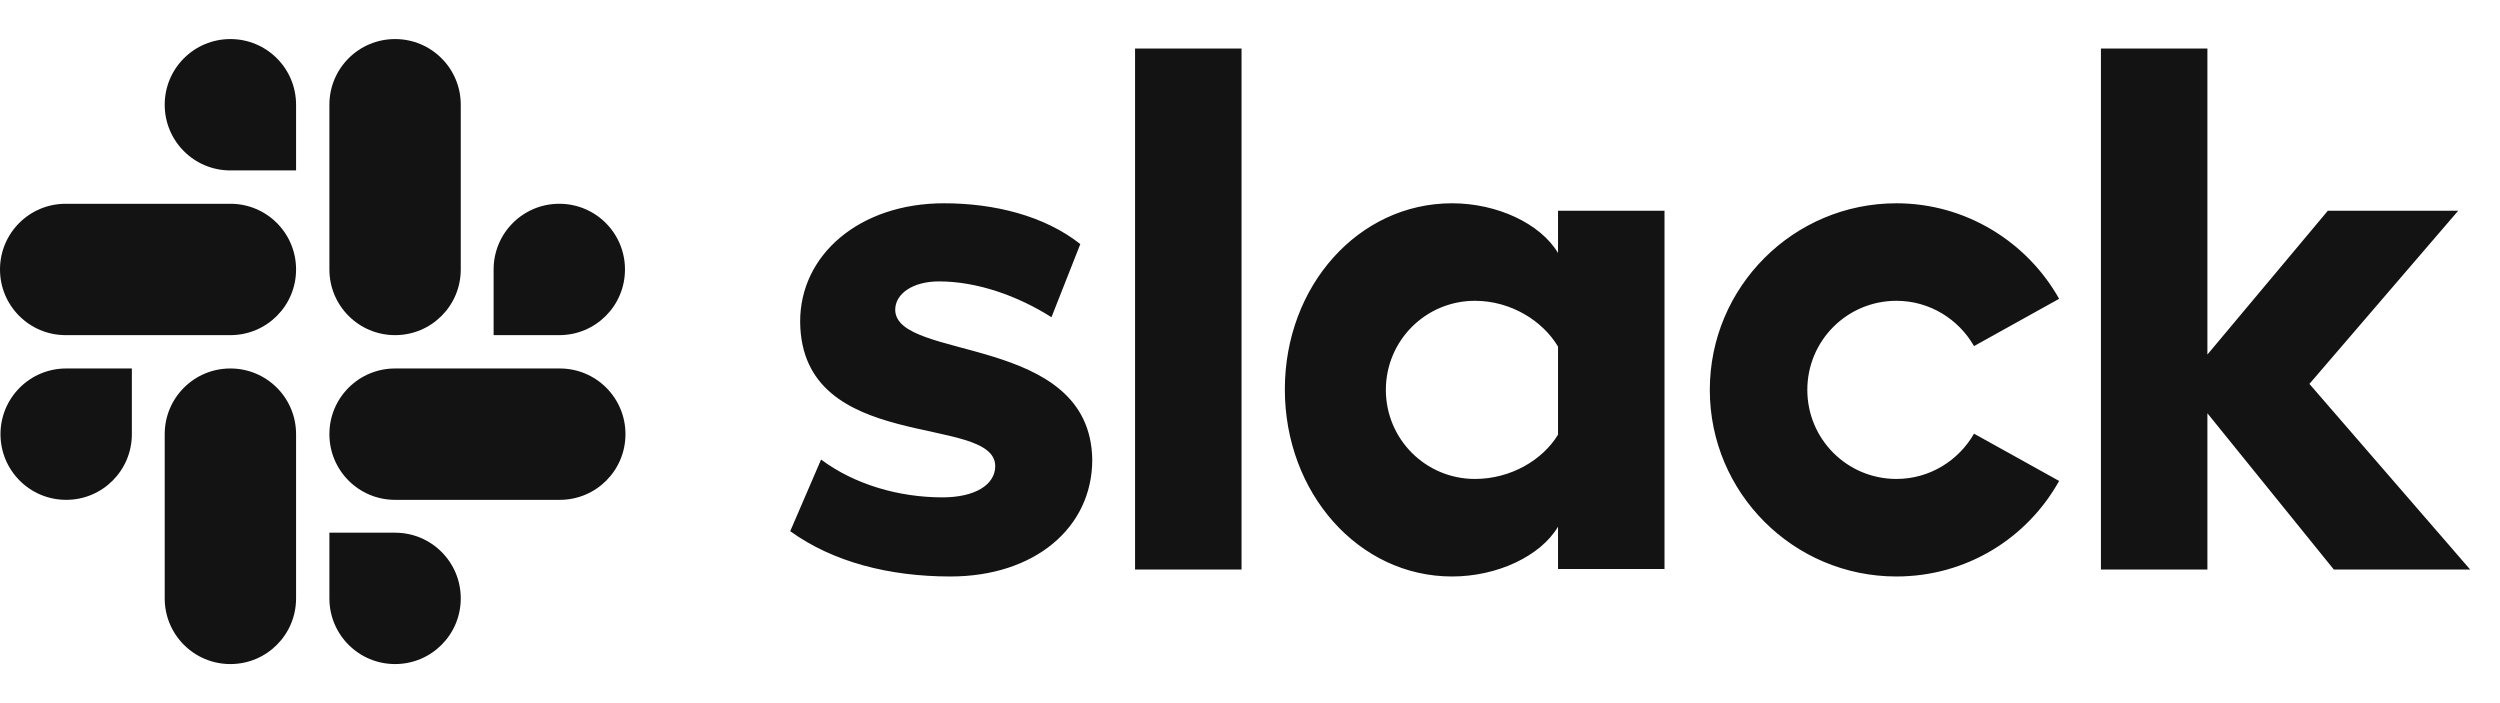
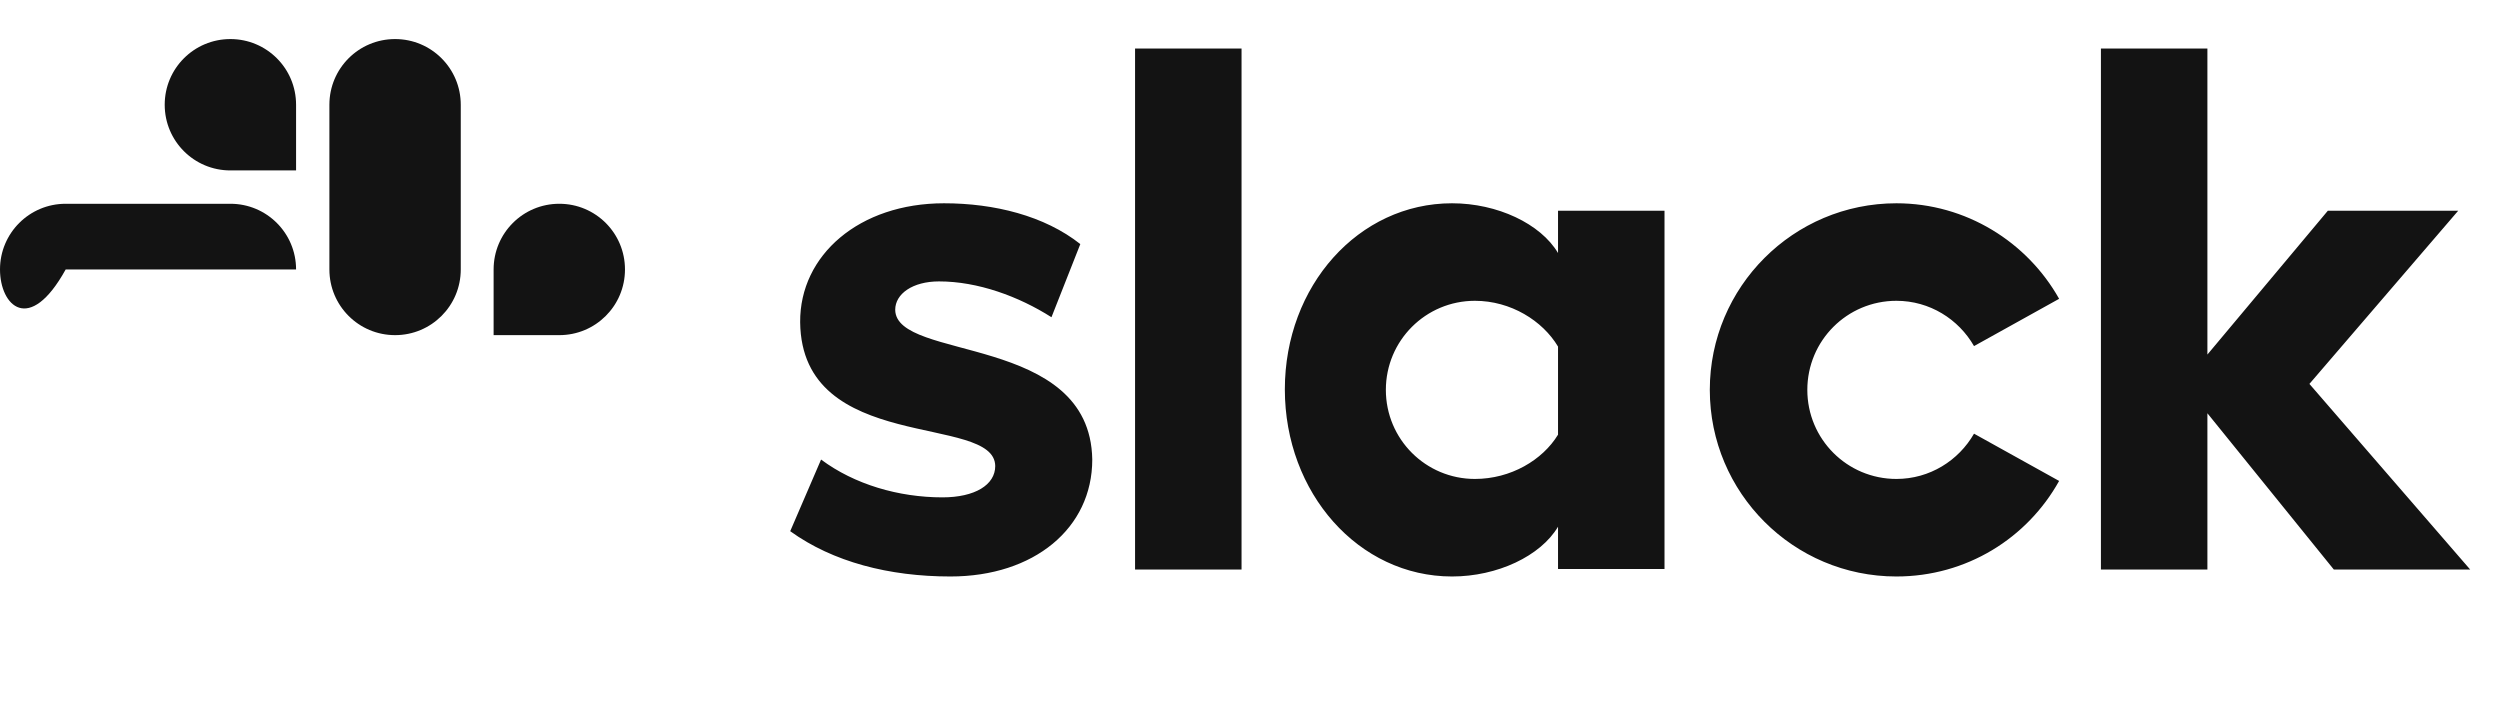
<svg xmlns="http://www.w3.org/2000/svg" width="128" height="36" viewBox="0 0 128 36" fill="none">
  <path d="M40.459 27.197L42.039 23.529C43.746 24.802 46.013 25.465 48.255 25.465C49.911 25.465 50.956 24.828 50.956 23.86C50.93 21.159 41.045 23.274 40.968 16.497C40.943 13.057 44 10.408 48.332 10.408C50.905 10.408 53.478 11.045 55.312 12.497L53.835 16.242C52.153 15.172 50.064 14.408 48.077 14.408C46.727 14.408 45.835 15.045 45.835 15.86C45.86 18.51 55.822 17.057 55.924 23.529C55.924 27.045 52.943 29.516 48.663 29.516C45.529 29.516 42.65 28.777 40.459 27.197ZM101.07 22.204C100.281 23.58 98.803 24.522 97.096 24.522C94.573 24.522 92.535 22.484 92.535 19.962C92.535 17.439 94.573 15.401 97.096 15.401C98.803 15.401 100.281 16.344 101.07 17.72L105.427 15.299C103.796 12.395 100.663 10.408 97.096 10.408C91.822 10.408 87.542 14.688 87.542 19.962C87.542 25.236 91.822 29.516 97.096 29.516C100.688 29.516 103.796 27.554 105.427 24.624L101.07 22.204ZM58.115 2.484H63.567V29.159H58.115V2.484ZM107.567 2.484V29.159H113.019V21.159L119.491 29.159H126.472L118.242 19.656L125.86 10.79H119.185L113.019 18.153V2.484H107.567ZM79.771 22.255C78.981 23.554 77.351 24.522 75.516 24.522C72.994 24.522 70.956 22.484 70.956 19.962C70.956 17.439 72.994 15.401 75.516 15.401C77.351 15.401 78.981 16.42 79.771 17.745V22.255ZM79.771 10.79V12.955C78.879 11.452 76.663 10.408 74.344 10.408C69.555 10.408 65.784 14.637 65.784 19.936C65.784 25.236 69.555 29.516 74.344 29.516C76.663 29.516 78.879 28.471 79.771 26.968V29.134H85.223V10.79H79.771Z" fill="#131313" />
-   <path d="M6.751 22.229C6.751 24.089 5.248 25.592 3.388 25.592C1.529 25.592 0.025 24.089 0.025 22.229C0.025 20.369 1.529 18.866 3.388 18.866H6.751V22.229ZM8.433 22.229C8.433 20.369 9.936 18.866 11.796 18.866C13.656 18.866 15.159 20.369 15.159 22.229V30.637C15.159 32.497 13.656 34 11.796 34C9.936 34 8.433 32.497 8.433 30.637V22.229Z" fill="#131313" />
-   <path d="M11.796 8.726C9.936 8.726 8.433 7.223 8.433 5.363C8.433 3.503 9.936 2 11.796 2C13.656 2 15.159 3.503 15.159 5.363V8.726H11.796ZM11.796 10.433C13.656 10.433 15.159 11.936 15.159 13.796C15.159 15.656 13.656 17.159 11.796 17.159H3.363C1.503 17.159 0 15.656 0 13.796C0 11.936 1.503 10.433 3.363 10.433H11.796Z" fill="#131313" />
+   <path d="M11.796 8.726C9.936 8.726 8.433 7.223 8.433 5.363C8.433 3.503 9.936 2 11.796 2C13.656 2 15.159 3.503 15.159 5.363V8.726H11.796ZM11.796 10.433C13.656 10.433 15.159 11.936 15.159 13.796H3.363C1.503 17.159 0 15.656 0 13.796C0 11.936 1.503 10.433 3.363 10.433H11.796Z" fill="#131313" />
  <path d="M25.273 13.796C25.273 11.936 26.776 10.433 28.636 10.433C30.496 10.433 31.999 11.936 31.999 13.796C31.999 15.656 30.496 17.159 28.636 17.159H25.273V13.796ZM23.591 13.796C23.591 15.656 22.088 17.159 20.228 17.159C18.368 17.159 16.865 15.656 16.865 13.796V5.363C16.865 3.503 18.368 2 20.228 2C22.088 2 23.591 3.503 23.591 5.363V13.796Z" fill="#131313" />
-   <path d="M20.228 27.274C22.088 27.274 23.591 28.777 23.591 30.637C23.591 32.497 22.088 34 20.228 34C18.368 34 16.865 32.497 16.865 30.637V27.274H20.228ZM20.228 25.592C18.368 25.592 16.865 24.089 16.865 22.229C16.865 20.369 18.368 18.866 20.228 18.866H28.661C30.521 18.866 32.024 20.369 32.024 22.229C32.024 24.089 30.521 25.592 28.661 25.592H20.228Z" fill="#131313" />
</svg>